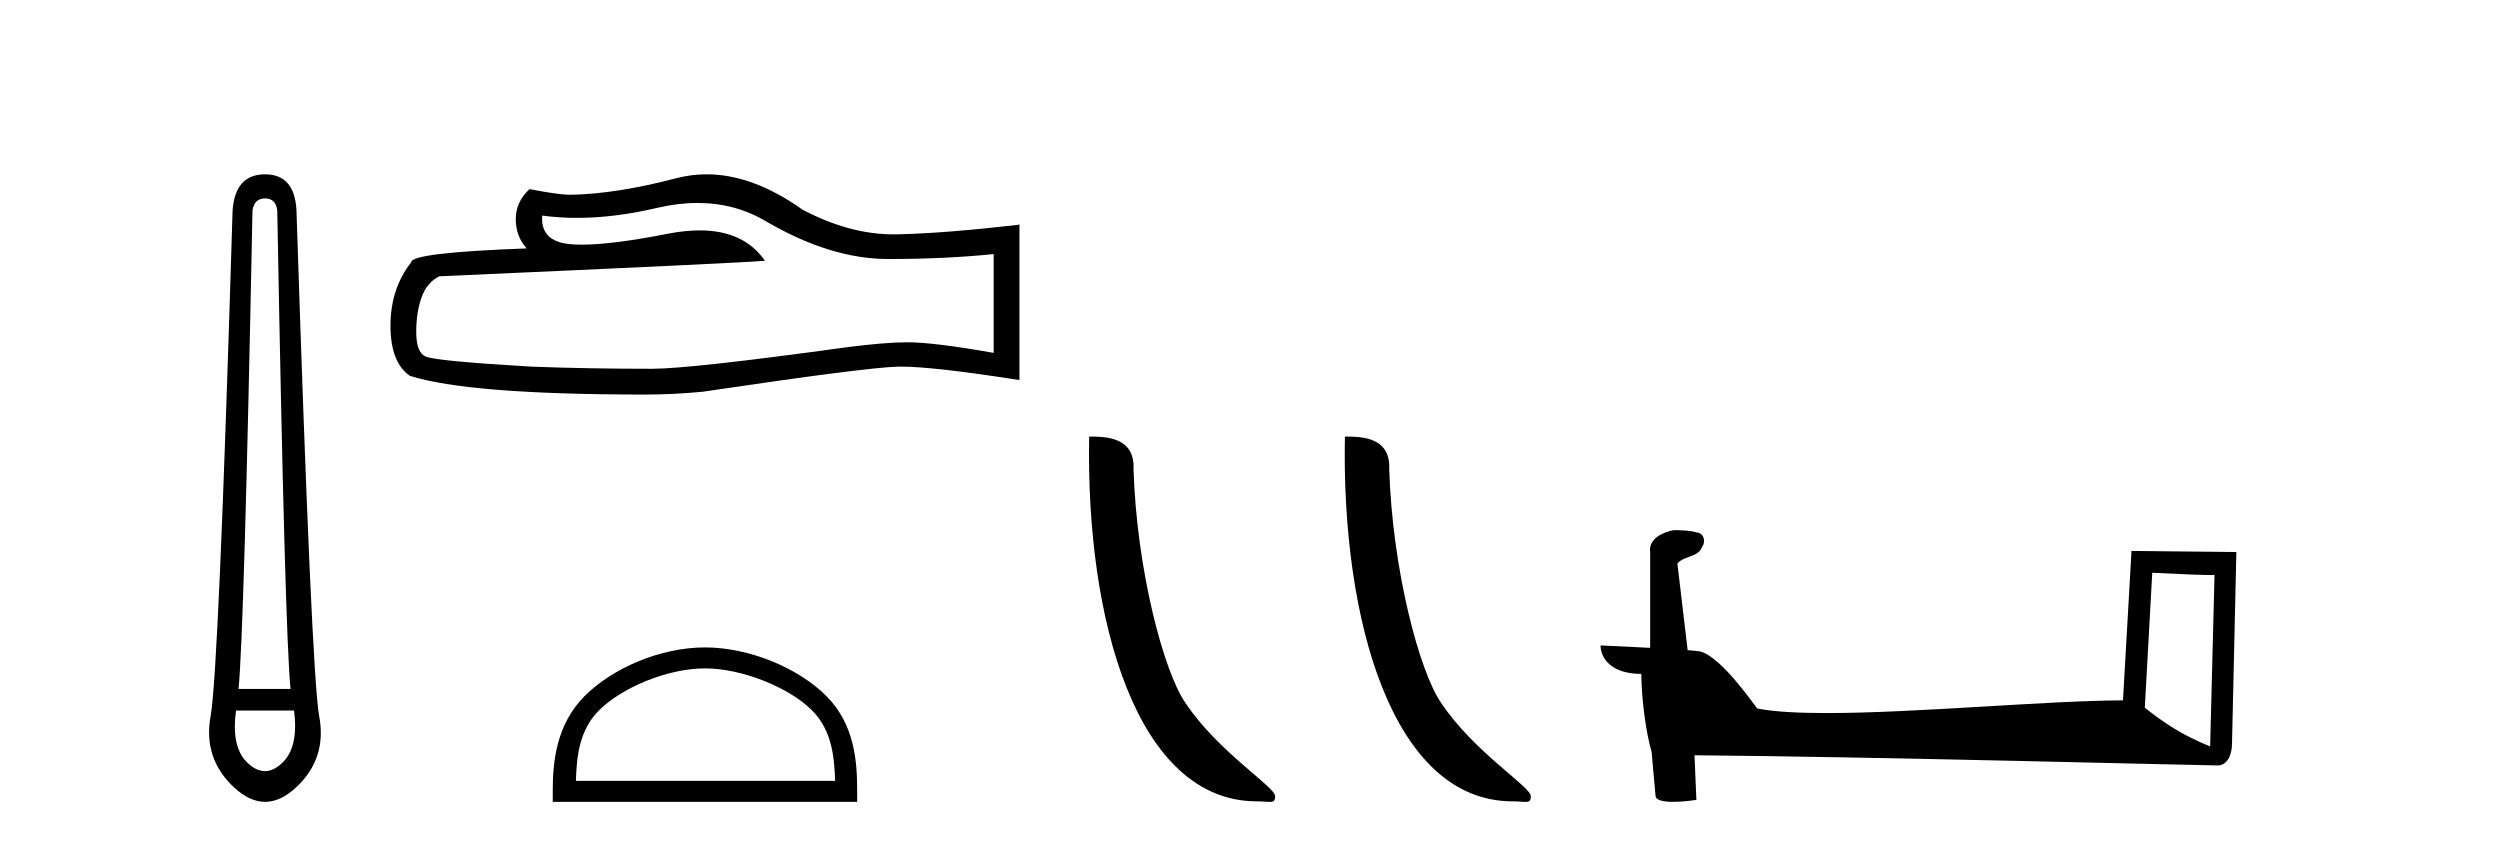
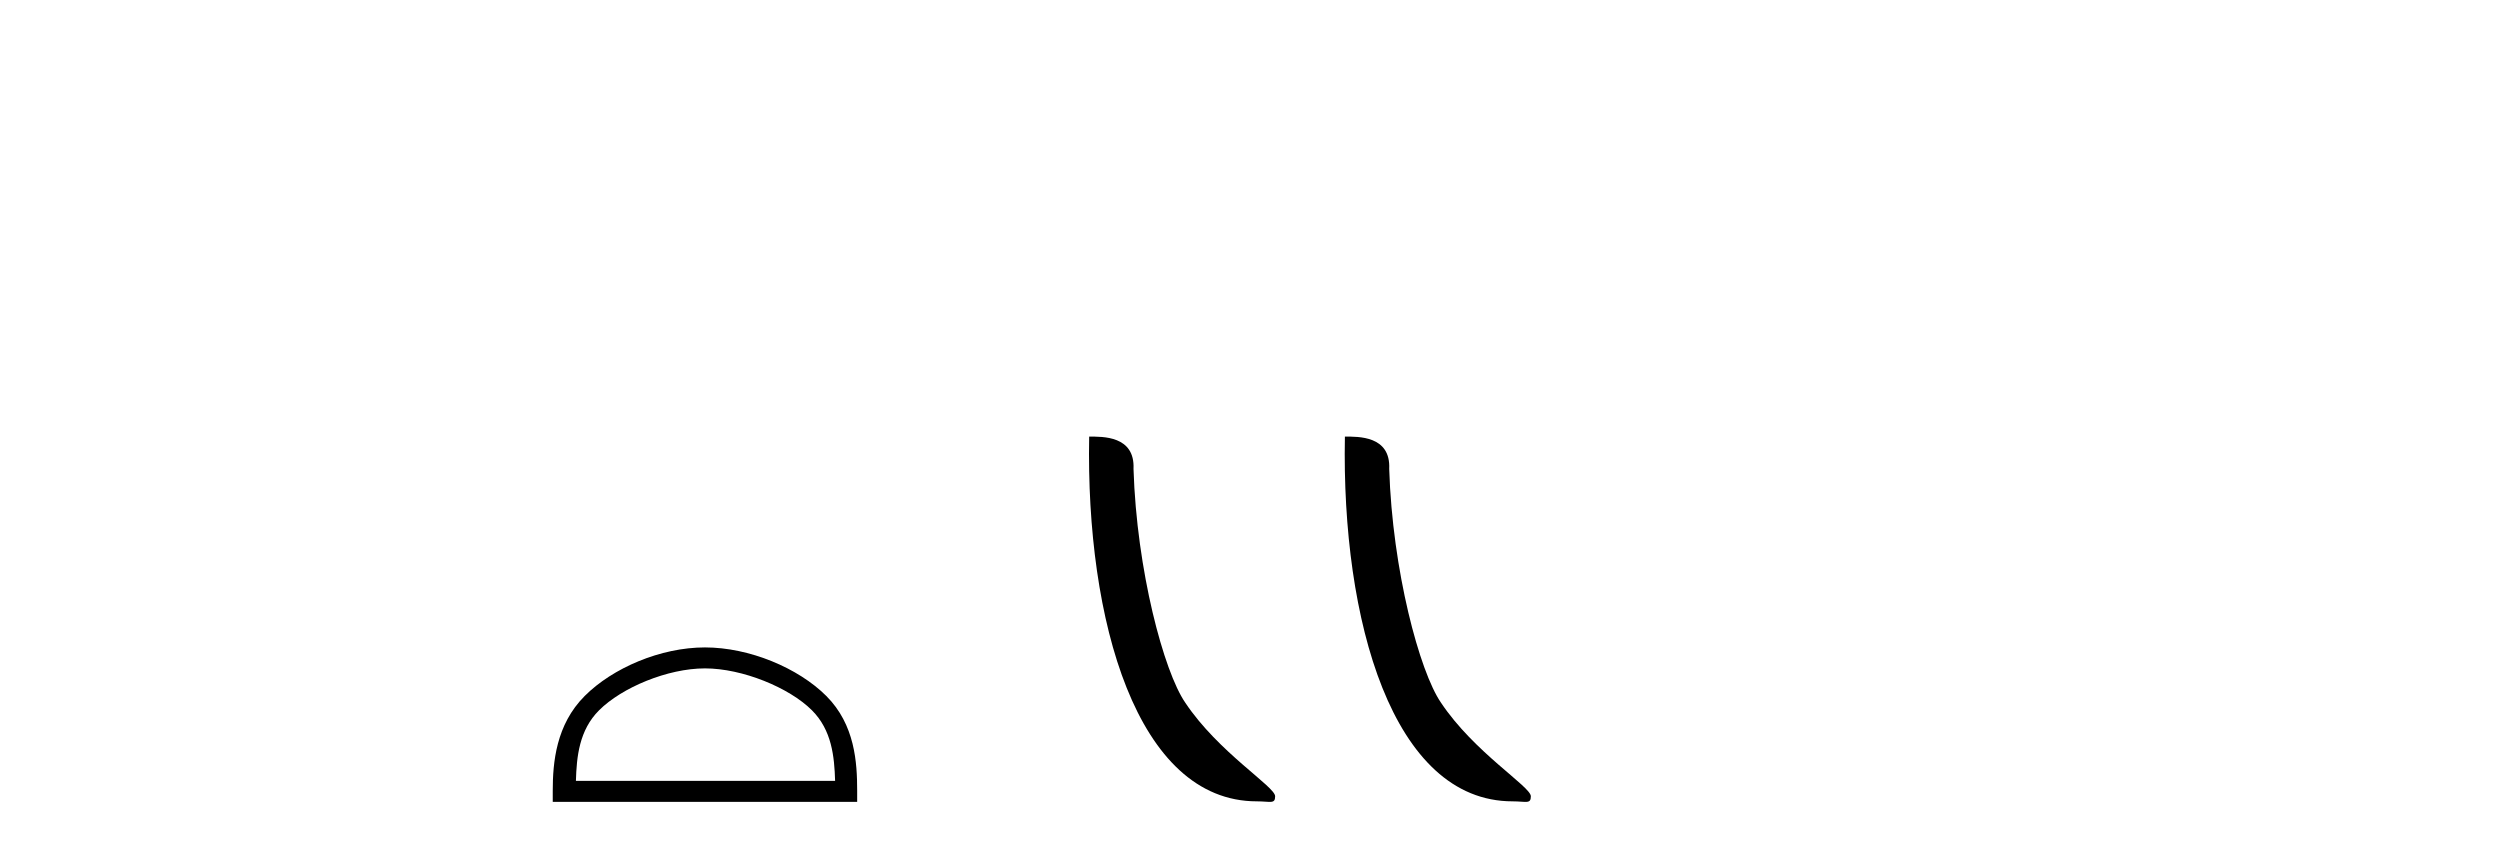
<svg xmlns="http://www.w3.org/2000/svg" width="121.0" height="41.0">
-   <path d="M 12.829 9.603 Q 13.353 9.603 13.42 10.194 Q 13.792 30.741 14.062 33.343 L 11.545 33.343 Q 11.815 30.69 12.22 10.194 Q 12.305 9.603 12.829 9.603 ZM 14.231 34.391 Q 14.468 36.182 13.64 36.942 Q 13.234 37.322 12.825 37.322 Q 12.415 37.322 12.001 36.942 Q 11.173 36.182 11.426 34.391 ZM 12.829 8.437 Q 11.376 8.437 11.257 10.194 Q 10.581 32.617 10.193 34.661 Q 9.821 36.706 11.325 38.108 Q 12.077 38.809 12.829 38.809 Q 13.581 38.809 14.333 38.108 Q 15.836 36.706 15.448 34.661 Q 15.076 32.617 14.35 10.194 Q 14.265 8.437 12.829 8.437 Z" style="fill:#000000;stroke:none" />
-   <path d="M 33.763 9.823 Q 35.606 9.823 37.126 10.742 Q 40.218 12.536 42.986 12.536 Q 45.77 12.536 48.094 12.297 L 48.094 17.08 Q 45.207 16.567 43.925 16.567 L 43.891 16.567 Q 42.849 16.567 40.987 16.806 Q 33.419 17.849 31.557 17.849 Q 28.465 17.849 25.732 17.746 Q 21.051 17.473 20.59 17.251 Q 20.146 17.046 20.146 16.072 Q 20.146 15.115 20.402 14.398 Q 20.658 13.68 21.256 13.373 Q 35.879 12.724 37.024 12.621 Q 36.005 11.151 33.866 11.151 Q 33.172 11.151 32.36 11.306 Q 29.636 11.842 28.16 11.842 Q 27.849 11.842 27.594 11.818 Q 26.142 11.682 26.244 10.434 L 26.244 10.434 Q 27.06 10.545 27.929 10.545 Q 29.754 10.545 31.813 10.059 Q 32.83 9.823 33.763 9.823 ZM 34.198 8.437 Q 33.458 8.437 32.736 8.624 Q 29.815 9.392 27.594 9.427 Q 27.047 9.427 25.629 9.153 Q 24.963 9.768 24.963 10.605 Q 24.963 11.442 25.493 12.023 Q 19.906 12.228 19.906 12.689 Q 18.899 13.971 18.899 15.764 Q 18.899 17.541 19.838 18.19 Q 22.674 19.096 31.233 19.096 Q 32.599 19.096 34.017 18.959 Q 41.944 17.78 43.464 17.746 Q 43.536 17.744 43.614 17.744 Q 45.176 17.744 49.341 18.395 L 49.341 10.844 L 49.307 10.879 Q 45.736 11.289 43.481 11.34 Q 43.366 11.343 43.25 11.343 Q 41.104 11.343 38.835 10.144 Q 36.434 8.437 34.198 8.437 Z" style="fill:#000000;stroke:none" />
  <path d="M 34.12 32.35 C 35.932 32.35 38.2 33.281 39.298 34.378 C 40.258 35.339 40.384 36.612 40.419 37.795 L 27.874 37.795 C 27.909 36.612 28.034 35.339 28.995 34.378 C 30.092 33.281 32.307 32.35 34.12 32.35 ZM 34.12 31.335 C 31.97 31.335 29.656 32.329 28.301 33.684 C 26.91 35.075 26.753 36.906 26.753 38.275 L 26.753 38.809 L 41.487 38.809 L 41.487 38.275 C 41.487 36.906 41.383 35.075 39.992 33.684 C 38.636 32.329 36.27 31.335 34.12 31.335 Z" style="fill:#000000;stroke:none" />
  <path d="M 60.832 38.785 C 61.486 38.785 61.717 38.932 61.717 38.539 C 61.717 38.071 58.971 36.418 57.363 34.004 C 56.332 32.504 55.015 27.607 54.862 22.695 C 54.938 21.083 53.357 21.132 52.716 21.132 C 52.546 30.016 55.02 38.785 60.832 38.785 Z" style="fill:#000000;stroke:none" />
  <path d="M 73.209 38.785 C 73.863 38.785 74.094 38.932 74.093 38.539 C 74.093 38.071 71.347 36.418 69.74 34.004 C 68.708 32.504 67.391 27.607 67.238 22.695 C 67.315 21.083 65.733 21.132 65.093 21.132 C 64.922 30.016 67.396 38.785 73.209 38.785 Z" style="fill:#000000;stroke:none" />
-   <path d="M 104.169 27.723 C 105.758 27.8 106.636 27.832 107.012 27.832 C 107.09 27.832 107.146 27.831 107.183 27.828 L 107.183 27.828 L 106.971 36.128 C 105.607 35.572 104.766 35.009 103.809 34.253 L 104.169 27.723 ZM 81.095 25.659 C 81.049 25.659 81.016 25.66 81.001 25.661 C 80.476 25.758 79.777 26.078 79.868 26.723 C 79.868 28.267 79.868 29.811 79.868 31.355 C 78.839 31.301 77.782 31.253 77.468 31.238 L 77.468 31.238 C 77.468 31.82 77.939 32.616 79.437 32.616 C 79.454 33.929 79.683 35.537 79.93 36.358 C 79.931 36.357 79.933 36.356 79.934 36.355 L 80.127 38.506 C 80.127 38.744 80.535 38.809 80.98 38.809 C 81.515 38.809 82.105 38.715 82.105 38.715 L 82.014 36.555 L 82.014 36.555 C 90.448 36.621 106.542 37.047 107.34 37.047 C 107.753 37.047 108.029 36.605 108.029 35.989 L 108.24 26.718 L 103.165 26.665 L 102.752 33.897 C 99.074 33.908 92.72 34.512 88.401 34.512 C 87.028 34.512 85.861 34.451 85.05 34.29 C 84.886 34.093 83.301 31.783 82.293 31.533 C 82.214 31.513 81.977 31.491 81.682 31.468 C 81.517 30.07 81.352 28.673 81.186 27.276 C 81.503 26.887 82.203 26.993 82.389 26.454 C 82.58 26.201 82.451 25.779 82.106 25.769 C 81.886 25.682 81.326 25.659 81.095 25.659 Z" style="fill:#000000;stroke:none" />
</svg>